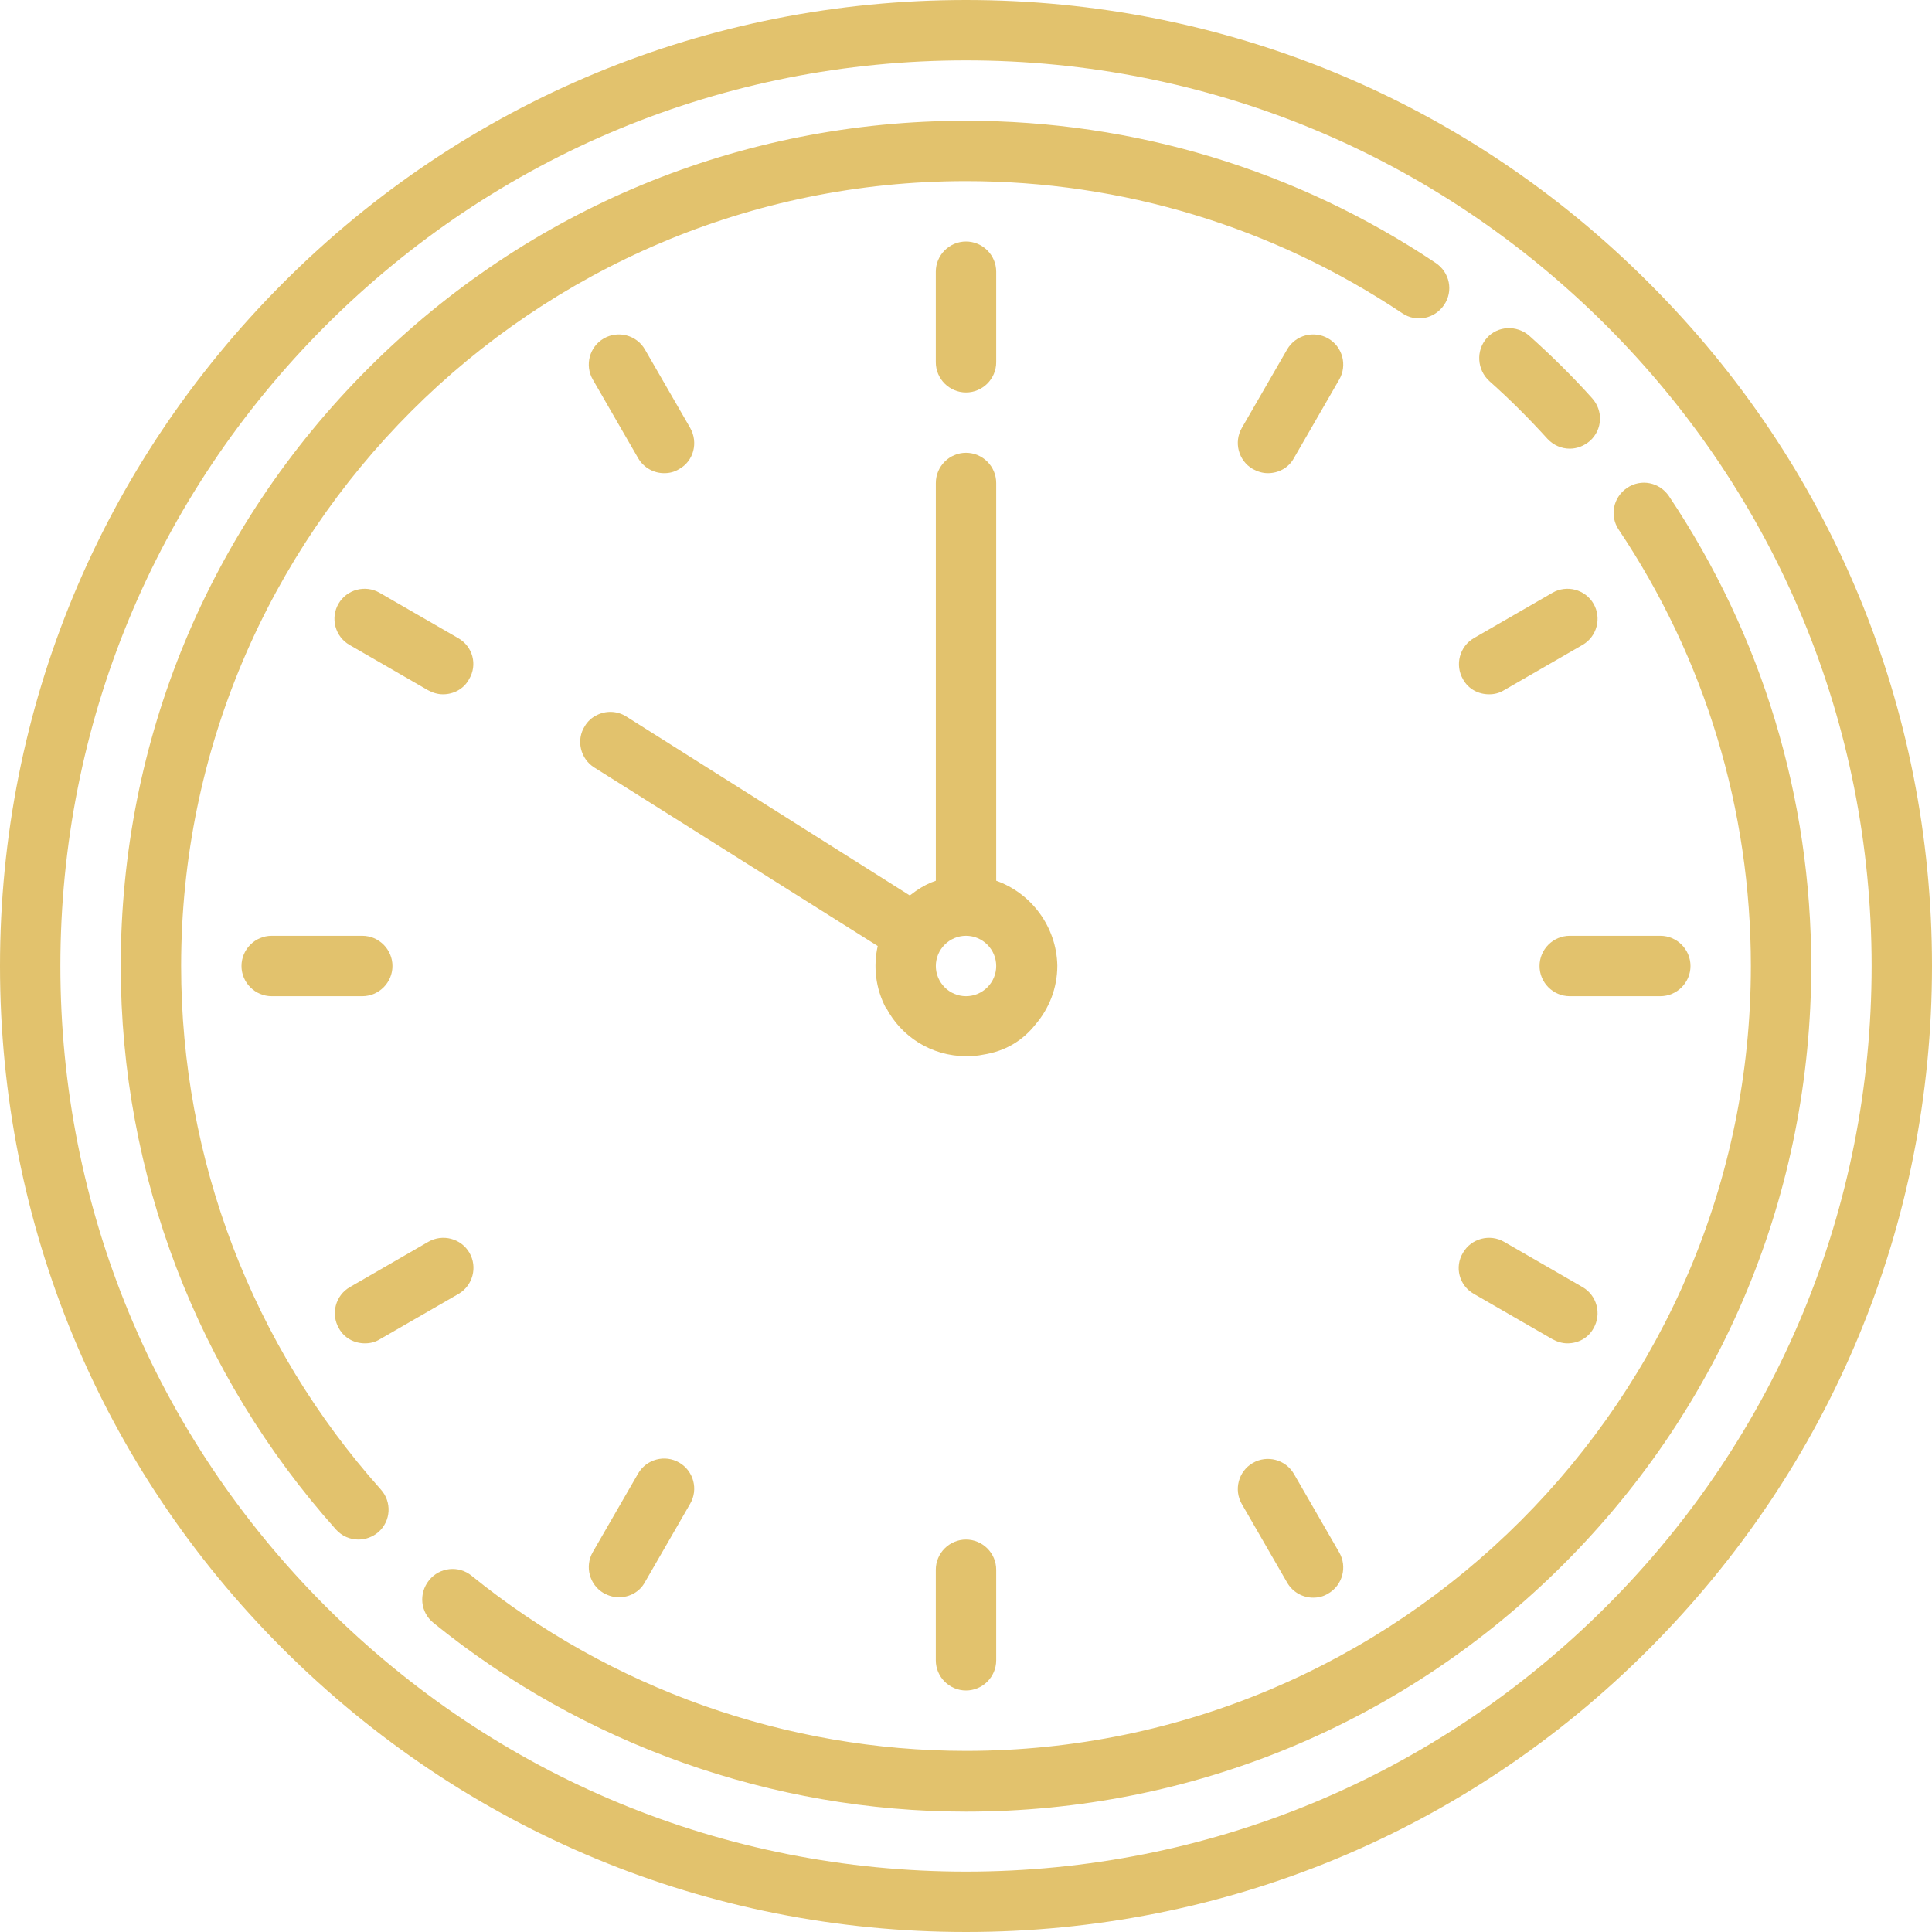
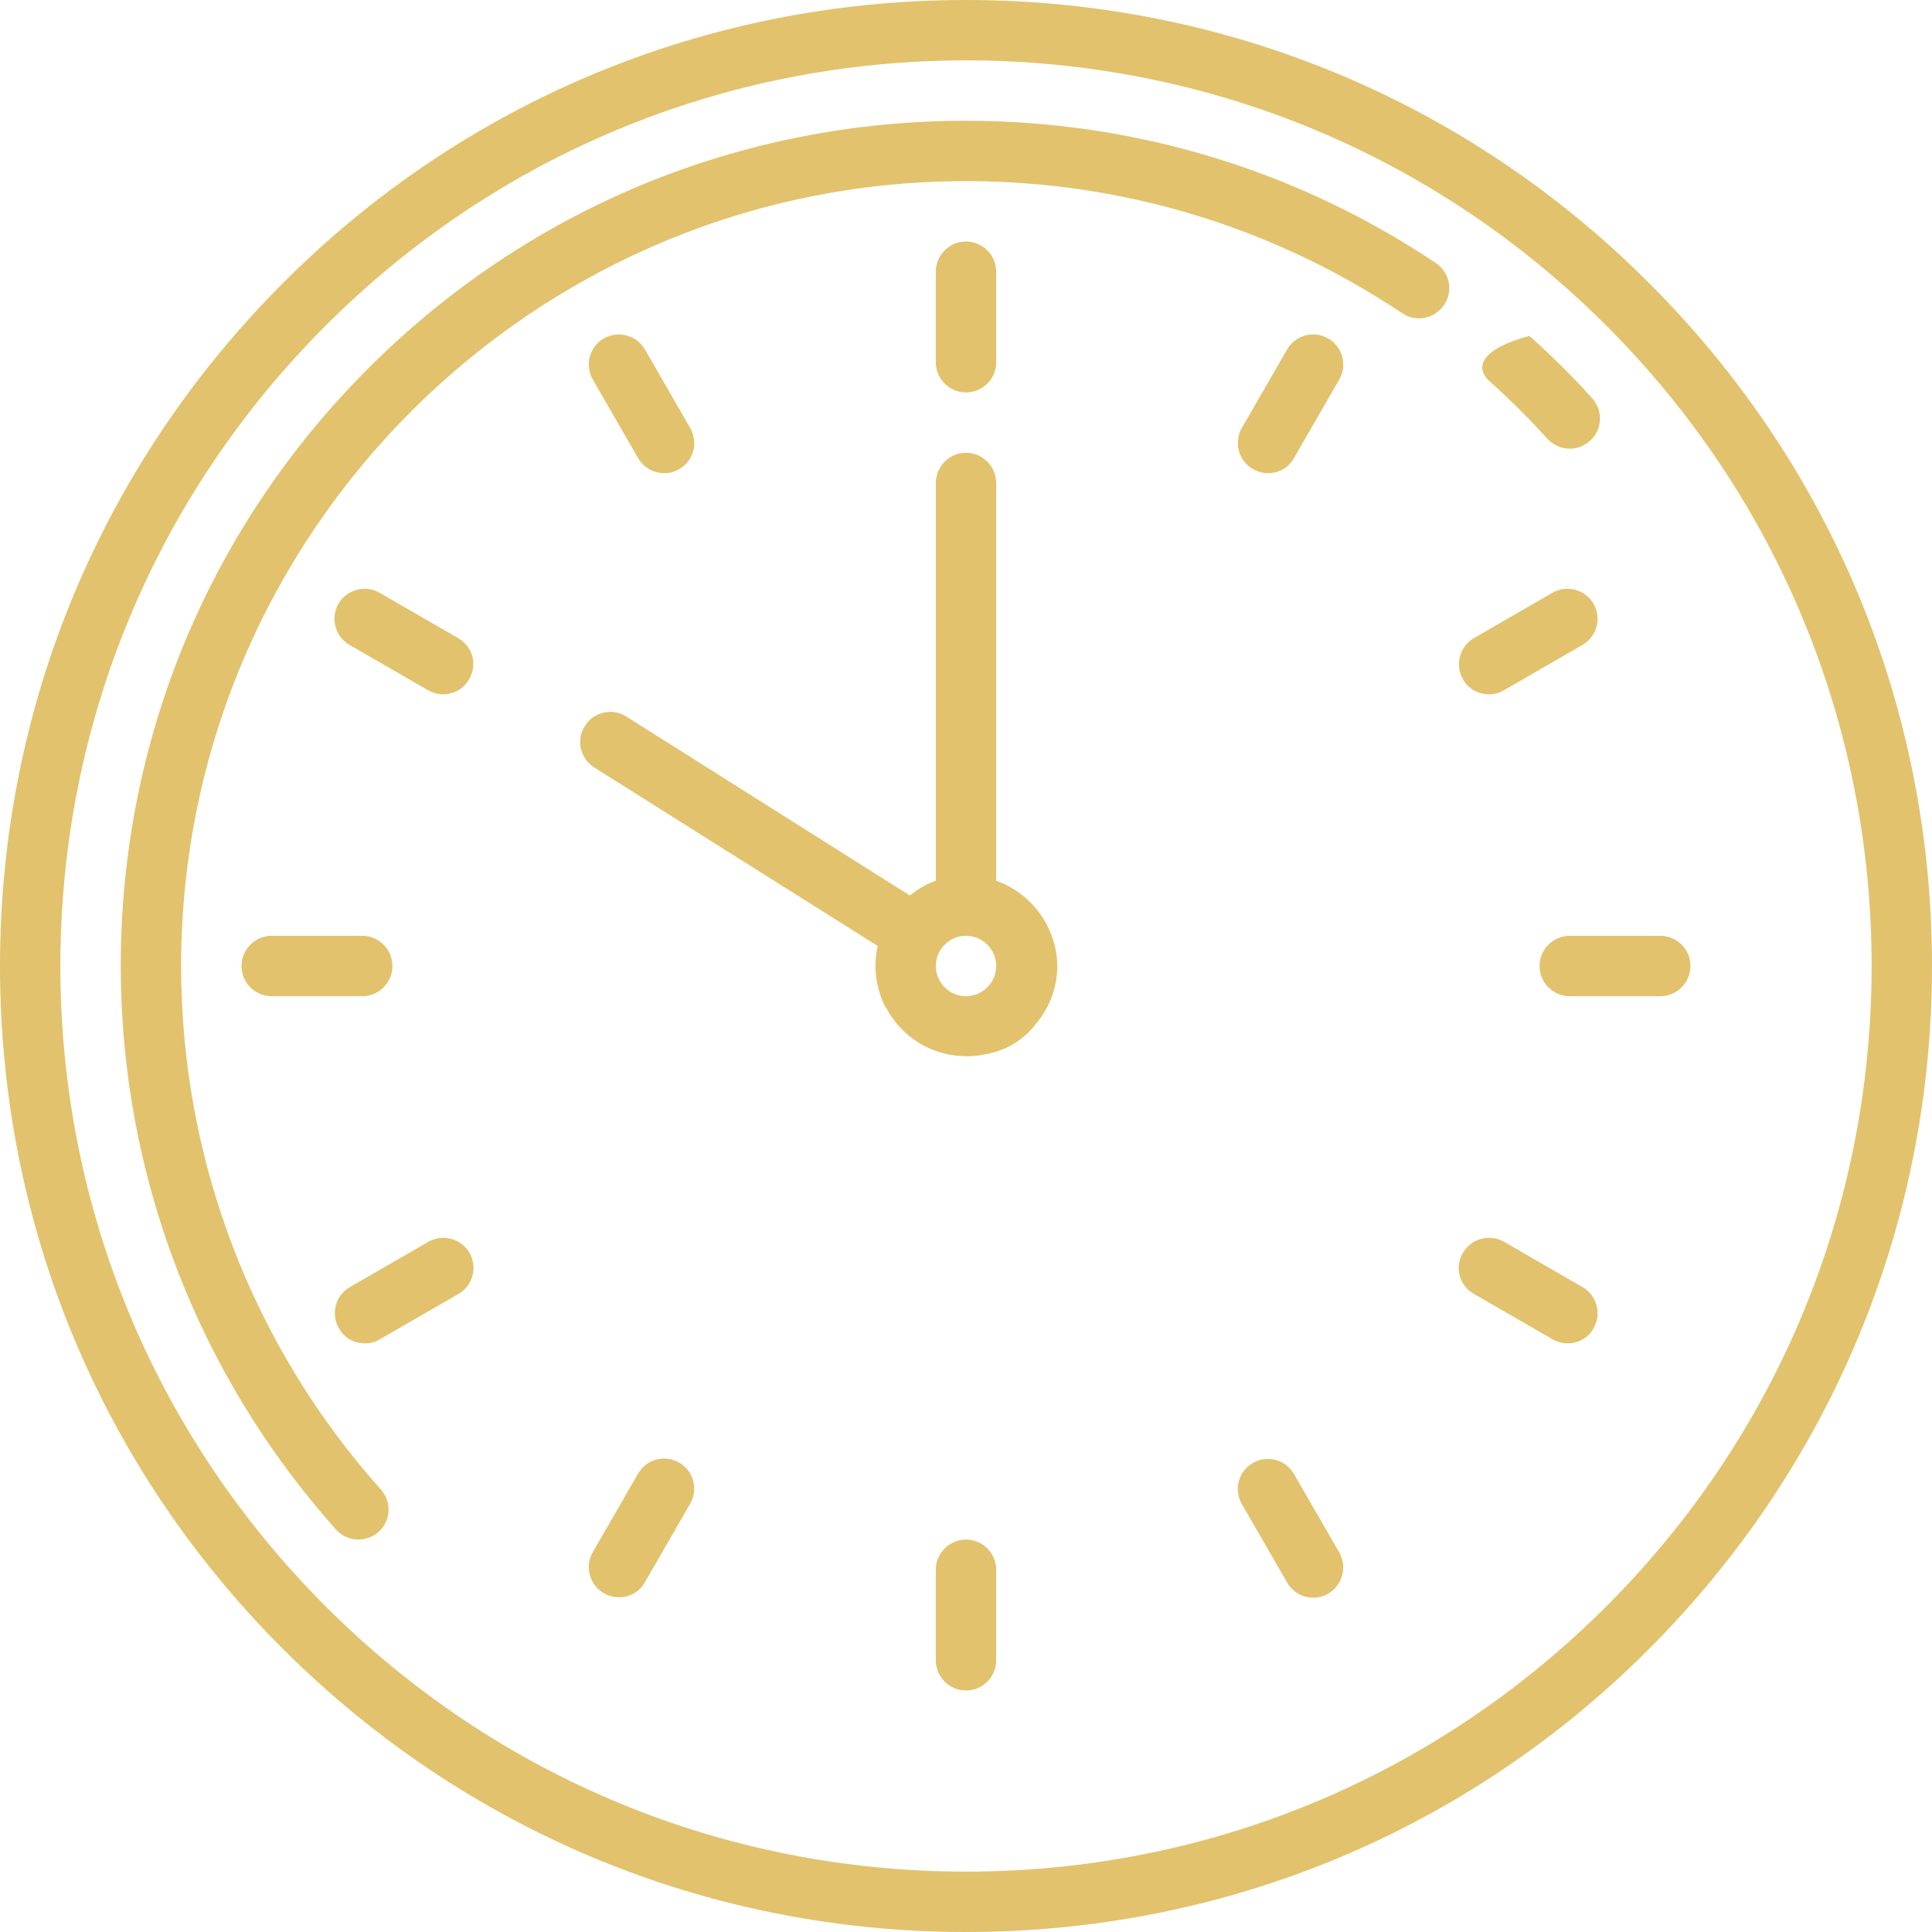
<svg xmlns="http://www.w3.org/2000/svg" width="60" height="60" viewBox="0 0 60 60" fill="none">
  <g clip-path="url(#clip0_456_571)">
    <path d="M51.211 8.789C45.551 3.117 38.016 0 30 0C21.984 0 14.449 3.117 8.789 8.789C3.129 14.461 0 21.984 0 30C0 38.016 3.117 45.551 8.789 51.211C14.461 56.871 21.984 60 30 60C38.016 60 45.551 56.883 51.211 51.211C56.871 45.539 60 38.016 60 30C60 21.984 56.883 14.449 51.211 8.789ZM49.887 49.887C44.578 55.195 37.512 58.125 30 58.125C22.488 58.125 15.422 55.195 10.113 49.887C4.805 44.578 1.875 37.512 1.875 30C1.875 22.488 4.805 15.422 10.113 10.113C15.422 4.805 22.488 1.875 30 1.875C37.512 1.875 44.578 4.805 49.887 10.113C55.195 15.422 58.125 22.488 58.125 30C58.125 37.512 55.195 44.578 49.887 49.887Z" fill="#E2C26D" />
    <path d="M5.625 30C5.625 16.559 16.559 5.625 30 5.625C34.852 5.625 39.527 7.043 43.547 9.727C43.98 10.02 44.555 9.902 44.848 9.469C45.141 9.035 45.023 8.461 44.59 8.168C40.266 5.273 35.215 3.75 30 3.75C22.992 3.75 16.395 6.48 11.438 11.438C6.48 16.395 3.75 22.992 3.75 30C3.75 36.469 6.129 42.68 10.43 47.496C10.617 47.707 10.875 47.812 11.133 47.812C11.355 47.812 11.578 47.73 11.754 47.578C12.141 47.238 12.176 46.641 11.824 46.254C7.828 41.777 5.625 36.012 5.625 30Z" fill="#E2C26D" />
-     <path d="M51.832 15.41C51.539 14.977 50.965 14.859 50.531 15.152C50.097 15.445 49.98 16.02 50.273 16.453C52.957 20.461 54.375 25.148 54.375 30C54.375 43.441 43.441 54.375 30 54.375C24.422 54.375 18.972 52.441 14.648 48.938C14.25 48.609 13.652 48.668 13.324 49.078C12.996 49.488 13.054 50.074 13.464 50.402C18.117 54.176 23.988 56.262 30 56.262C37.008 56.262 43.605 53.531 48.562 48.574C53.519 43.617 56.25 37.008 56.25 30C56.25 24.785 54.726 19.734 51.832 15.41Z" fill="#E2C26D" />
-     <path d="M46.254 11.836C46.886 12.398 47.496 13.008 48.058 13.629C48.246 13.828 48.492 13.934 48.75 13.934C48.972 13.934 49.195 13.852 49.383 13.688C49.769 13.336 49.793 12.75 49.441 12.363C48.832 11.684 48.176 11.039 47.496 10.43C47.109 10.09 46.511 10.113 46.172 10.5C45.832 10.887 45.867 11.484 46.254 11.836Z" fill="#E2C26D" />
+     <path d="M46.254 11.836C46.886 12.398 47.496 13.008 48.058 13.629C48.246 13.828 48.492 13.934 48.75 13.934C48.972 13.934 49.195 13.852 49.383 13.688C49.769 13.336 49.793 12.75 49.441 12.363C48.832 11.684 48.176 11.039 47.496 10.43C45.832 10.887 45.867 11.484 46.254 11.836Z" fill="#E2C26D" />
    <path d="M30 12.188C30.516 12.188 30.938 11.766 30.938 11.25V8.438C30.938 7.922 30.516 7.5 30 7.5C29.484 7.5 29.062 7.922 29.062 8.438V11.25C29.062 11.766 29.484 12.188 30 12.188Z" fill="#E2C26D" />
    <path d="M29.062 48.75V51.562C29.062 52.078 29.484 52.5 30 52.5C30.516 52.5 30.938 52.078 30.938 51.562V48.75C30.938 48.234 30.516 47.812 30 47.812C29.484 47.812 29.062 48.234 29.062 48.75Z" fill="#E2C26D" />
    <path d="M12.188 30C12.188 29.484 11.766 29.062 11.25 29.062H8.438C7.922 29.062 7.5 29.484 7.5 30C7.5 30.516 7.922 30.938 8.438 30.938H11.25C11.766 30.938 12.188 30.516 12.188 30Z" fill="#E2C26D" />
    <path d="M47.812 30C47.812 30.516 48.234 30.938 48.75 30.938H51.562C52.078 30.938 52.5 30.516 52.5 30C52.5 29.484 52.078 29.062 51.562 29.062H48.75C48.234 29.062 47.812 29.484 47.812 30Z" fill="#E2C26D" />
    <path d="M21.434 13.289L20.028 10.852C19.77 10.406 19.196 10.254 18.75 10.512C18.305 10.77 18.153 11.344 18.411 11.789L19.817 14.227C19.993 14.531 20.309 14.695 20.625 14.695C20.79 14.695 20.942 14.66 21.094 14.566C21.54 14.32 21.692 13.746 21.434 13.289Z" fill="#E2C26D" />
    <path d="M40.184 45.773C39.926 45.328 39.352 45.176 38.907 45.434C38.461 45.691 38.309 46.266 38.567 46.711L39.973 49.148C40.149 49.453 40.465 49.617 40.782 49.617C40.946 49.617 41.098 49.582 41.25 49.488C41.696 49.23 41.848 48.656 41.59 48.211L40.184 45.773Z" fill="#E2C26D" />
    <path d="M11.332 41.719C11.496 41.719 11.649 41.684 11.801 41.59L14.239 40.184C14.684 39.926 14.836 39.352 14.579 38.906C14.321 38.461 13.746 38.309 13.301 38.566L10.864 39.973C10.418 40.23 10.266 40.805 10.524 41.25C10.688 41.555 11.004 41.719 11.332 41.719Z" fill="#E2C26D" />
    <path d="M46.243 21.562C46.407 21.562 46.559 21.527 46.711 21.434L49.149 20.027C49.594 19.77 49.746 19.195 49.489 18.75C49.231 18.305 48.657 18.152 48.211 18.41L45.774 19.816C45.329 20.074 45.176 20.648 45.434 21.094C45.598 21.398 45.914 21.562 46.243 21.562Z" fill="#E2C26D" />
    <path d="M41.25 10.512C40.805 10.254 40.231 10.406 39.973 10.852L38.567 13.289C38.309 13.734 38.461 14.309 38.907 14.566C39.059 14.648 39.211 14.695 39.375 14.695C39.704 14.695 40.02 14.531 40.184 14.227L41.59 11.789C41.848 11.344 41.696 10.77 41.25 10.512Z" fill="#E2C26D" />
    <path d="M21.094 45.422C20.649 45.164 20.075 45.316 19.817 45.762L18.411 48.199C18.153 48.645 18.305 49.219 18.75 49.477C18.903 49.559 19.055 49.605 19.219 49.605C19.547 49.605 19.864 49.441 20.028 49.137L21.434 46.699C21.692 46.254 21.54 45.68 21.094 45.422Z" fill="#E2C26D" />
    <path d="M45.774 40.184L48.211 41.59C48.364 41.672 48.516 41.719 48.68 41.719C49.008 41.719 49.325 41.555 49.489 41.25C49.746 40.805 49.594 40.23 49.149 39.973L46.711 38.566C46.266 38.309 45.692 38.461 45.434 38.906C45.164 39.352 45.317 39.926 45.774 40.184Z" fill="#E2C26D" />
    <path d="M14.227 19.816L11.79 18.41C11.344 18.152 10.77 18.305 10.512 18.75C10.254 19.195 10.407 19.77 10.852 20.027L13.29 21.434C13.442 21.516 13.594 21.562 13.758 21.562C14.086 21.562 14.403 21.398 14.567 21.094C14.836 20.648 14.684 20.074 14.227 19.816Z" fill="#E2C26D" />
    <path d="M30.938 27.352V15C30.938 14.484 30.516 14.062 30 14.062C29.485 14.062 29.063 14.484 29.063 15V27.352C28.852 27.422 28.653 27.527 28.465 27.656C28.453 27.668 28.442 27.668 28.43 27.68C28.383 27.715 28.336 27.75 28.289 27.785C28.278 27.797 28.266 27.797 28.254 27.809L19.453 22.254C19.16 22.066 18.797 22.066 18.516 22.219C18.375 22.289 18.246 22.406 18.164 22.547C17.883 22.98 18.024 23.566 18.457 23.836L27.258 29.379C27.117 30.012 27.188 30.691 27.516 31.312C27.516 31.301 27.516 31.301 27.516 31.289C27.985 32.191 28.922 32.801 30.012 32.801C30.188 32.801 30.364 32.789 30.528 32.754C31.219 32.648 31.758 32.32 32.157 31.816C32.578 31.324 32.836 30.691 32.836 29.988C32.813 28.781 32.028 27.738 30.938 27.352ZM30 30.938C29.485 30.938 29.063 30.516 29.063 30C29.063 29.484 29.485 29.062 30 29.062C30.516 29.062 30.938 29.484 30.938 30C30.938 30.516 30.516 30.938 30 30.938Z" fill="#E2C26D" />
  </g>
  <defs>
    <clipPath id="clip0_456_571">
      <rect width="60" height="60" fill="white" />
    </clipPath>
  </defs>
</svg>